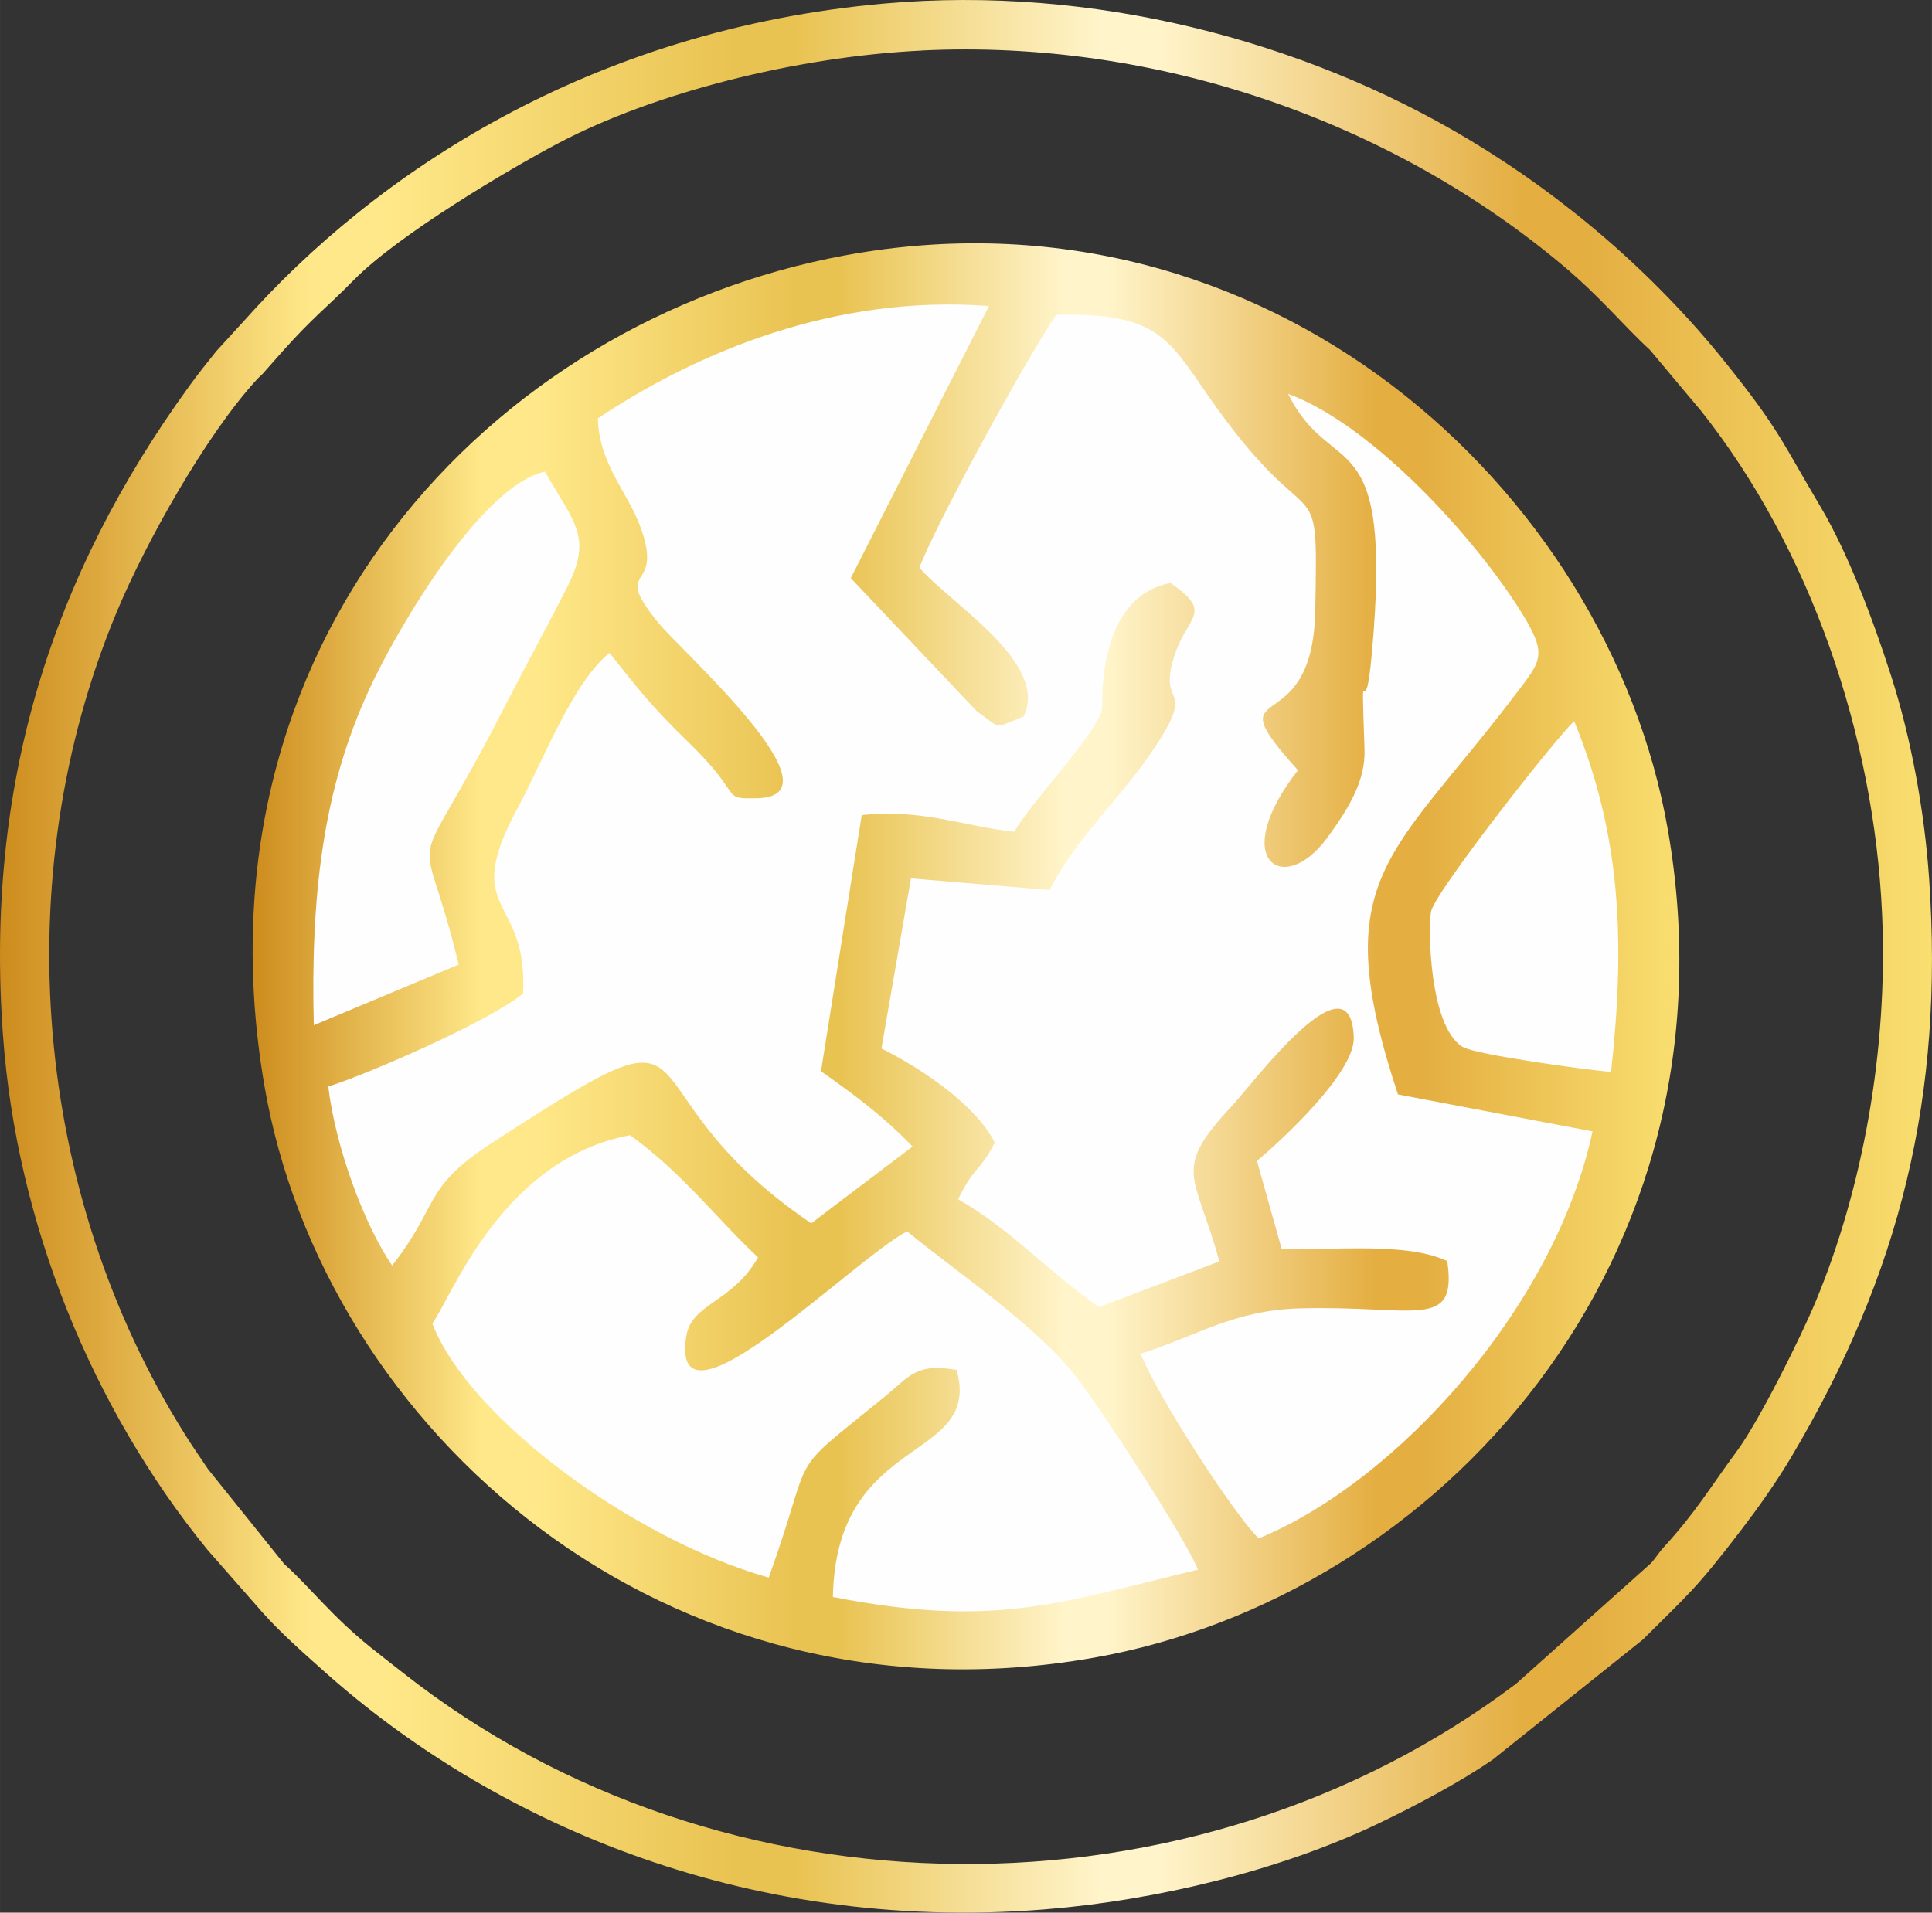
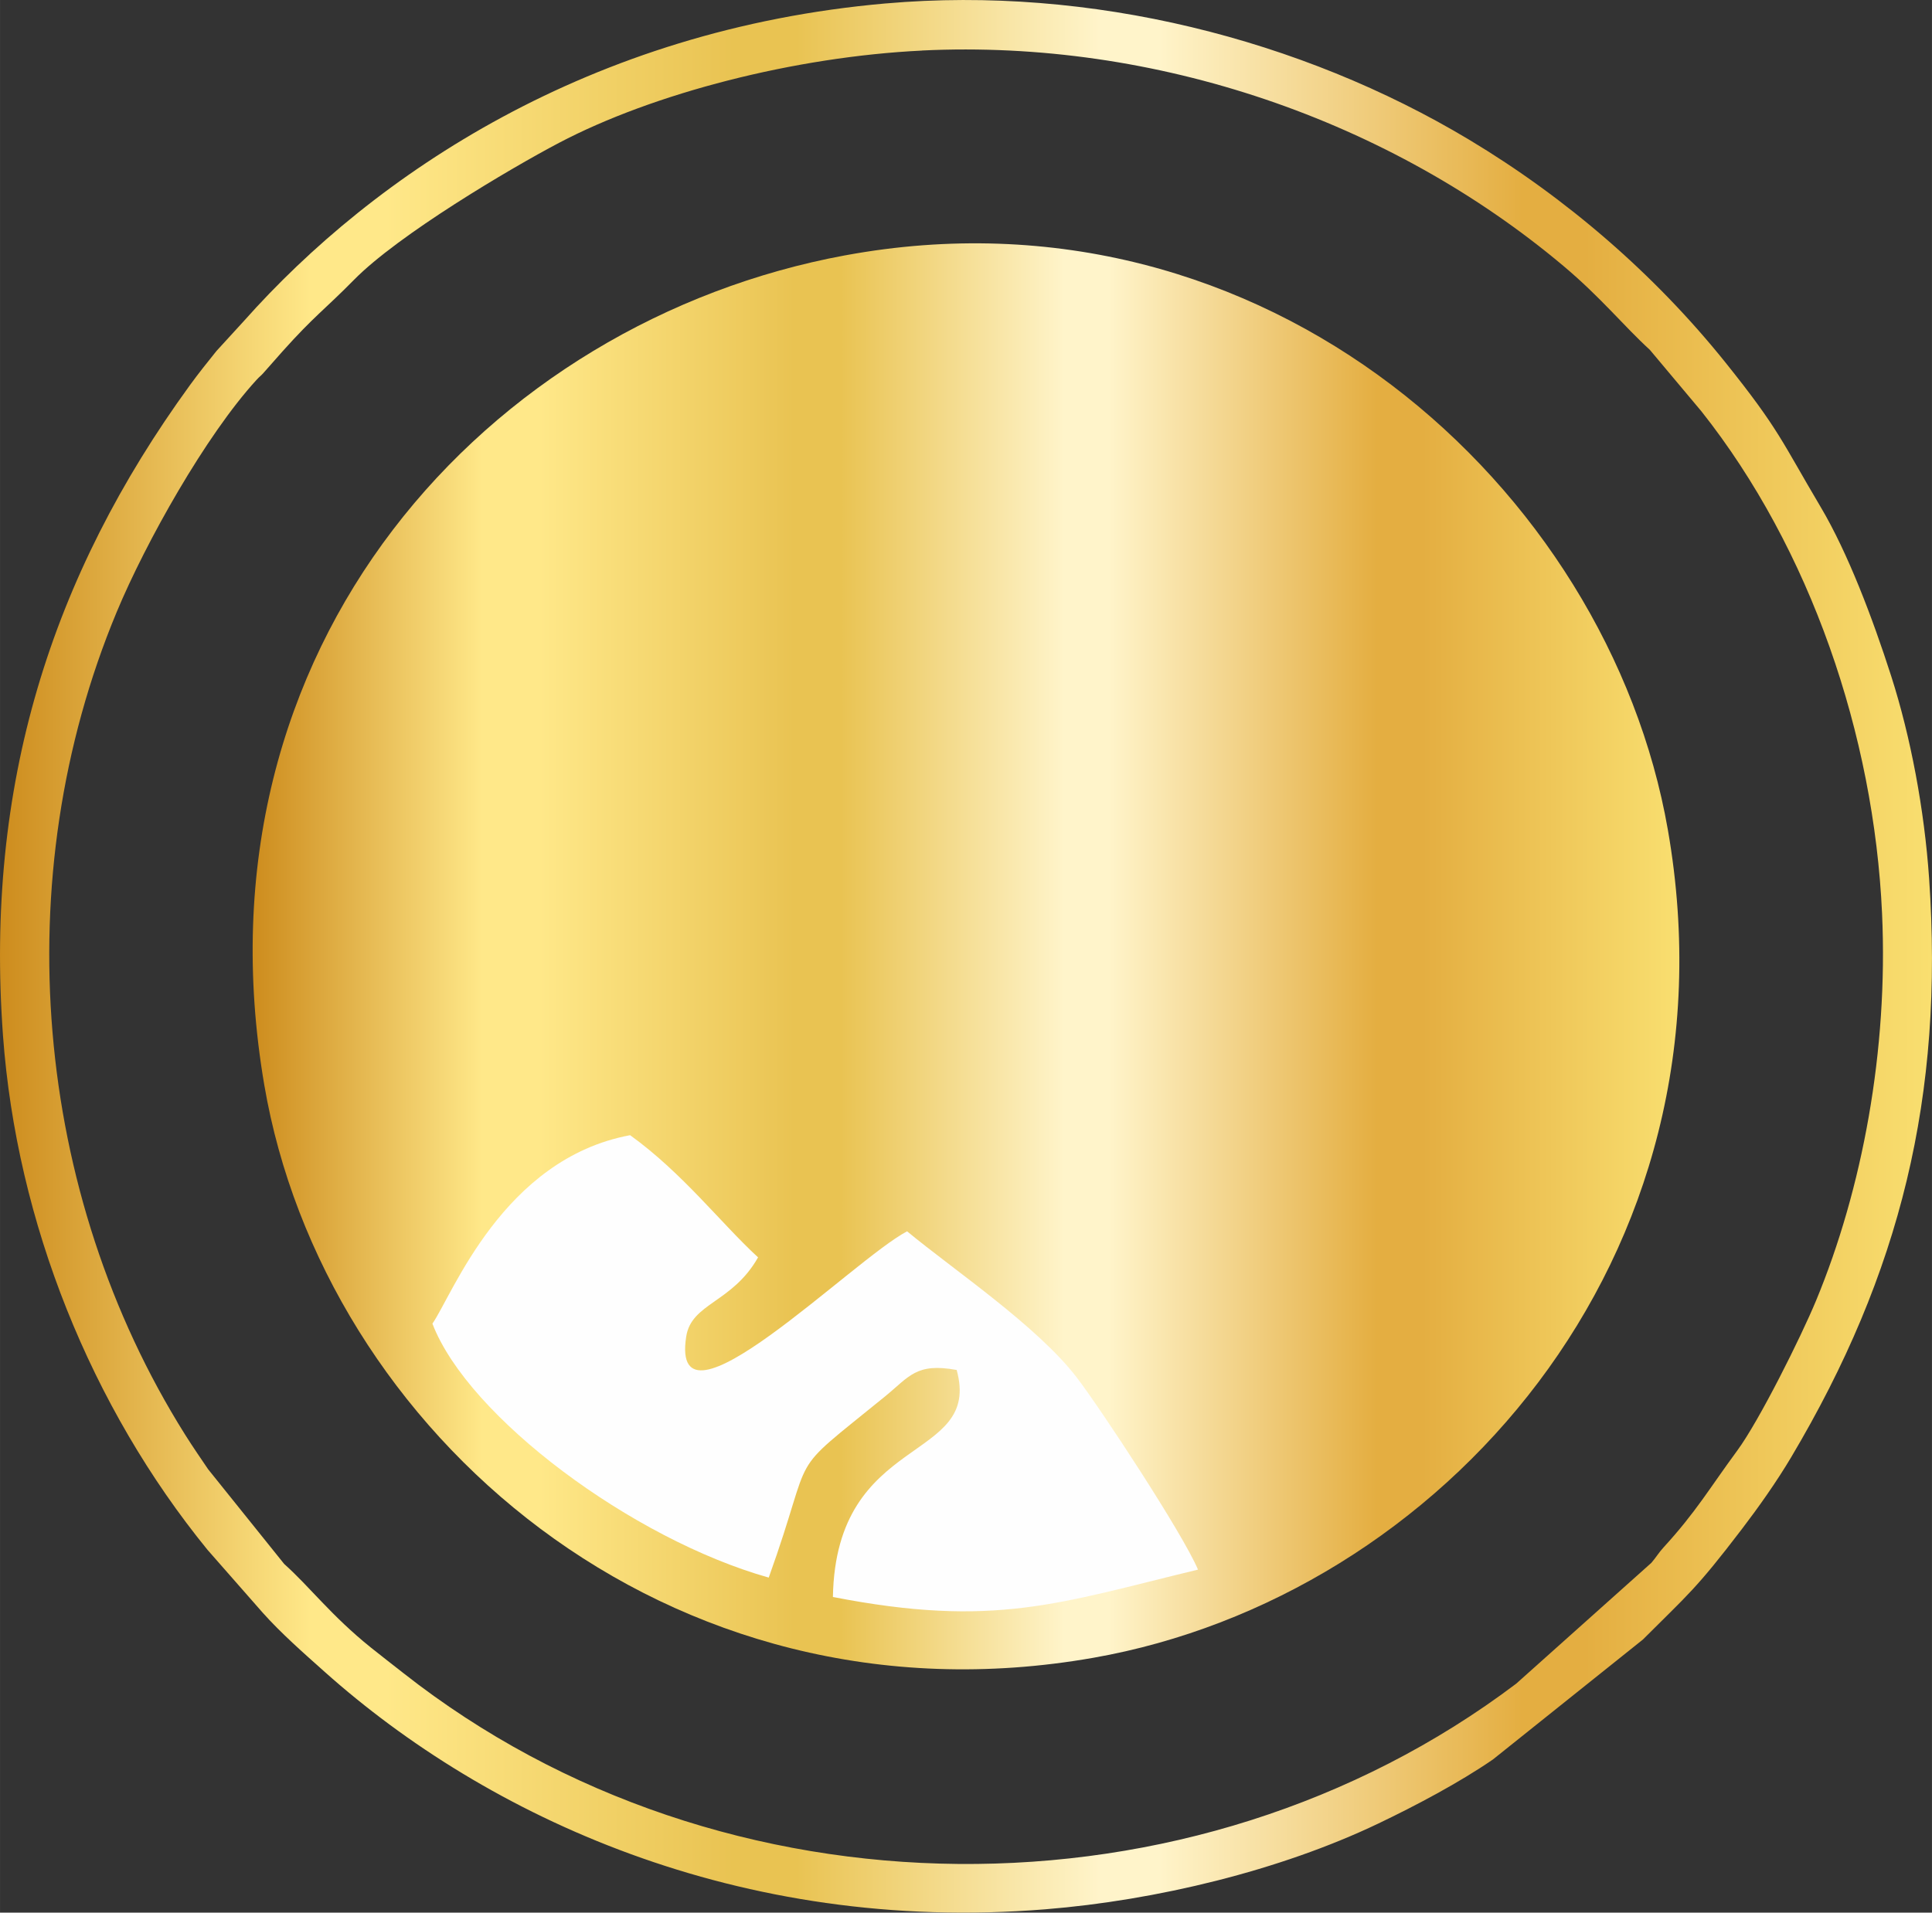
<svg xmlns="http://www.w3.org/2000/svg" xmlns:xlink="http://www.w3.org/1999/xlink" viewBox="0 0 1033.17 1023.07" style="shape-rendering:geometricPrecision; text-rendering:geometricPrecision; image-rendering:optimizeQuality; fill-rule:evenodd; clip-rule:evenodd" version="1.1" height="29.326mm" width="29.616mm" xml:space="preserve">
  <rect x="0" y="0" width="1033.17" height="1023.07" fill="#333333" stroke="none" />
  <defs>
    <style type="text/css">
   
    .fil2 {fill:#FEFEFE;fill-rule:nonzero}
    .fil0 {fill:url(#id0);fill-rule:nonzero}
    .fil1 {fill:url(#id1);fill-rule:nonzero}
   
  </style>
    <linearGradient y2="511.53" x2="1033.16" y1="511.53" x1="0" gradientUnits="userSpaceOnUse" id="id0">
      <stop style="stop-opacity:1; stop-color:#CD8C1D" offset="0" />
      <stop style="stop-opacity:1; stop-color:#FFE889" offset="0.161" />
      <stop style="stop-opacity:1; stop-color:#FFE889" offset="0.18" />
      <stop style="stop-opacity:1; stop-color:#FFE889" offset="0.2" />
      <stop style="stop-opacity:1; stop-color:#E9C352" offset="0.38" />
      <stop style="stop-opacity:1; stop-color:#E9C352" offset="0.412" />
      <stop style="stop-opacity:1; stop-color:#FFF4CA" offset="0.569" />
      <stop style="stop-opacity:1; stop-color:#FFF4CA" offset="0.6" />
      <stop style="stop-opacity:1; stop-color:#E4AE41" offset="0.788" />
      <stop style="stop-opacity:1; stop-color:#E4AE41" offset="0.82" />
      <stop style="stop-opacity:1; stop-color:#F9DF70" offset="1" />
    </linearGradient>
    <linearGradient y2="511.53" x2="898.06" y1="511.53" x1="135.1" xlink:href="#id0" gradientUnits="userSpaceOnUse" id="id1">
  </linearGradient>
  </defs>
  <g id="Layer_x0020_1">
    <path d="M493.06 27.02c125,-6.05 250.36,37.36 342.96,115.19 20.13,16.92 32.06,31.9 46.28,44.93l27.56 32.87c58.3,73.58 92.28,173.11 96.61,268.57 3.33,73.3 -10.52,147.35 -35.3,207.14 -8.14,19.62 -30.39,64.22 -42.09,80.13 -15.01,20.4 -22.01,32.78 -39.42,51.81 -2.74,3 -3.99,5.33 -6.57,8.31l-72.28 64.63c-172.76,130.46 -424.52,128.57 -595.05,-5.62 -6.37,-5.01 -11.2,-8.69 -17.36,-13.64 -21.32,-17.12 -32.79,-32.6 -46.44,-44.78l-40.66 -50.64c-3.76,-5.57 -8.06,-11.75 -12.34,-18.56 -81,-128.99 -95.8,-297.8 -36.57,-439.98 15.58,-37.4 47.76,-94.67 74.74,-124.14 1.98,-2.16 2.18,-1.98 3.65,-3.64l10.32 -11.68c17.08,-19.06 22.36,-22.15 38.28,-38.32 23.7,-24.07 83.33,-59.39 109.5,-73.16 50.58,-26.62 126.26,-46.1 194.19,-49.39zm-19.33 -25.19c-158.43,13.88 -273.48,91.31 -343.28,169.85l-14.71 16.08c-4.58,5.68 -9.8,12.23 -14.2,18.29 -74.35,102.32 -109.69,214.27 -99.96,347.81 7.31,100.24 47.29,198.95 109.37,275.14l29.54 33.65c9.8,10.97 21.65,21.4 33.21,31.7 86.57,77.23 221.18,140.19 385.32,126.94 59.3,-4.79 125.42,-20.72 177.99,-45.84 19.98,-9.55 43.4,-21.93 61.34,-34.29l80.2 -64.15c24.31,-24.32 28.28,-26.76 52.93,-59.07 8.87,-11.63 18.52,-25.23 26.37,-38.44 58.42,-98.31 81.84,-193.41 73.77,-309.8 -2.53,-36.55 -9.81,-75.49 -20.28,-108.1 -9.95,-30.99 -23.18,-65.92 -37.71,-90.42 -20.92,-35.28 -22.07,-41.29 -50.93,-77.3 -37.85,-47.21 -85.23,-88.07 -137.14,-119.2 -89.67,-53.78 -202.37,-82.44 -311.83,-72.84z" class="fil0" />
    <path d="M451.97 136.58c-190.72,35.22 -350.82,208.52 -310.64,443.8 31.5,184.45 214.84,346.64 443.5,306.35 184.62,-32.53 347.23,-212.8 307.09,-442.89 -31.93,-183.03 -215.22,-348.75 -439.95,-307.25z" class="fil1" />
-     <path d="M319.71 223.78c0.59,24.27 15.81,39.23 22.7,57.92 13.48,36.56 -16.69,19.16 9.8,51.62 12.27,15.04 99.68,92.69 52.66,93.66 -20.1,0.41 -6.46,-0.65 -36.4,-29.64 -20.39,-19.75 -27.16,-28.83 -42.54,-48.09 -19.91,16.07 -35.82,58.52 -48.86,82.48 -31.49,57.86 5.5,46.39 2.63,99.69 -17.73,14.8 -82.75,43.02 -104.15,49.77 3.7,31.55 18.86,73.43 34.18,95.74 25.46,-32.53 16.09,-41.42 53.32,-65.58 129.02,-83.74 60.71,-31.69 170.77,43l54.21 -41.09c-15.25,-15.67 -28.47,-25.75 -48.99,-40.26l21.78 -136.99c31.9,-3.51 54.53,5.96 81.56,8.91 9.35,-16.27 42.62,-50.67 46.94,-65.09 0.59,-1.97 -3.82,-60.08 36.59,-68.01 22.93,15.78 9.59,17.41 2.64,37.37 -10.38,29.83 11.17,16.05 -9.39,48.11 -18.19,28.35 -42.96,49.45 -57.83,78.76l-74.17 -6.21 -15.79 90.99c20.05,9.98 49.9,29.35 60.63,50.33 -8.67,16.64 -10.43,11.6 -19.65,30.35 26.72,14.95 46.5,37.11 75.28,57.66l64.45 -24.43c-12.91,-47.52 -25.91,-48.19 6.95,-83.47 11.5,-12.34 63.39,-82.1 64.92,-36.33 0.63,18.81 -38.51,54.92 -51.77,66.01l13.15 46.92c29.02,1.15 66.63,-3.65 88.63,6.68 5.37,37.46 -16.92,23.67 -78.36,25.27 -36.05,0.93 -55.38,14.78 -85.61,24.26 8.53,22.03 49.42,85.37 63.1,98.79 73.12,-29.94 158.13,-122.76 178.55,-217.7l-104.06 -19.78c-38.42,-116.24 -4.2,-125.77 62.53,-213.53 13.96,-18.36 17.73,-21.2 3.93,-43.62 -24.16,-39.23 -79.44,-100.67 -125.22,-117.59 23.58,47.54 56.21,11.75 44.83,138.53 -4.07,45.29 -6,-8.37 -3.95,51.76 0.54,15.78 -7.44,30.34 -20.23,47.56 -23.52,31.64 -52.7,11.17 -15.36,-36.48 -46.44,-51.64 7.83,-12.41 9.24,-85.24 1.61,-83.08 0.16,-32.06 -57.64,-115.65 -21.68,-31.35 -27.77,-43.71 -80.85,-42.78 -17.35,25.82 -62.93,109.25 -73.2,135.17 14.98,18.29 70.05,50.95 55.69,79.76 -17.01,6.62 -11.07,6.84 -24.94,-2.78l-67.44 -71.28 73.9 -145.52c-82.55,-6.32 -156.13,24.75 -209.13,60.07z" class="fil2" />
    <path d="M231.24 708.02c19.13,50.01 106.88,115.26 179.85,135.84 25.78,-71.69 7.4,-52.29 61.94,-96.69 13.33,-10.85 16.79,-18.34 38.57,-14.37 13.79,49.95 -64.59,33.12 -66.19,121.43 86.29,16.82 120.94,3.29 195.24,-14.64 -8.26,-19.54 -52.46,-86.68 -64.87,-102.82 -21.23,-27.64 -65.93,-57.6 -90.7,-78.14 -29.16,15.32 -127.04,114.3 -118.13,56.36 2.77,-18.03 24.61,-18.01 38.44,-42.42 -19.8,-18.2 -40.24,-45.03 -68.43,-65.36 -68.1,12.7 -94.98,85.38 -105.72,100.81z" class="fil2" />
-     <path d="M167.8 548.39l77.51 -32.43c-20.47,-85.3 -28.26,-34.45 24.29,-137.41 10.27,-20.13 22.47,-42.38 33.4,-63.83 13.93,-27.35 4.73,-33.98 -11.61,-62.43 -33.43,7.05 -78.35,82.62 -94.07,116.76 -25.09,54.47 -31.15,111.16 -29.52,179.34z" class="fil2" />
-     <path d="M861.56 573.38c7.62,-69.87 5.42,-126.37 -19.74,-187.61 -9.88,9.03 -74.04,90.9 -76.48,101.6 -1.69,7.37 -1.32,61.62 16.82,72.62 6.99,4.24 67.29,12.45 79.4,13.39z" class="fil2" />
  </g>
</svg>